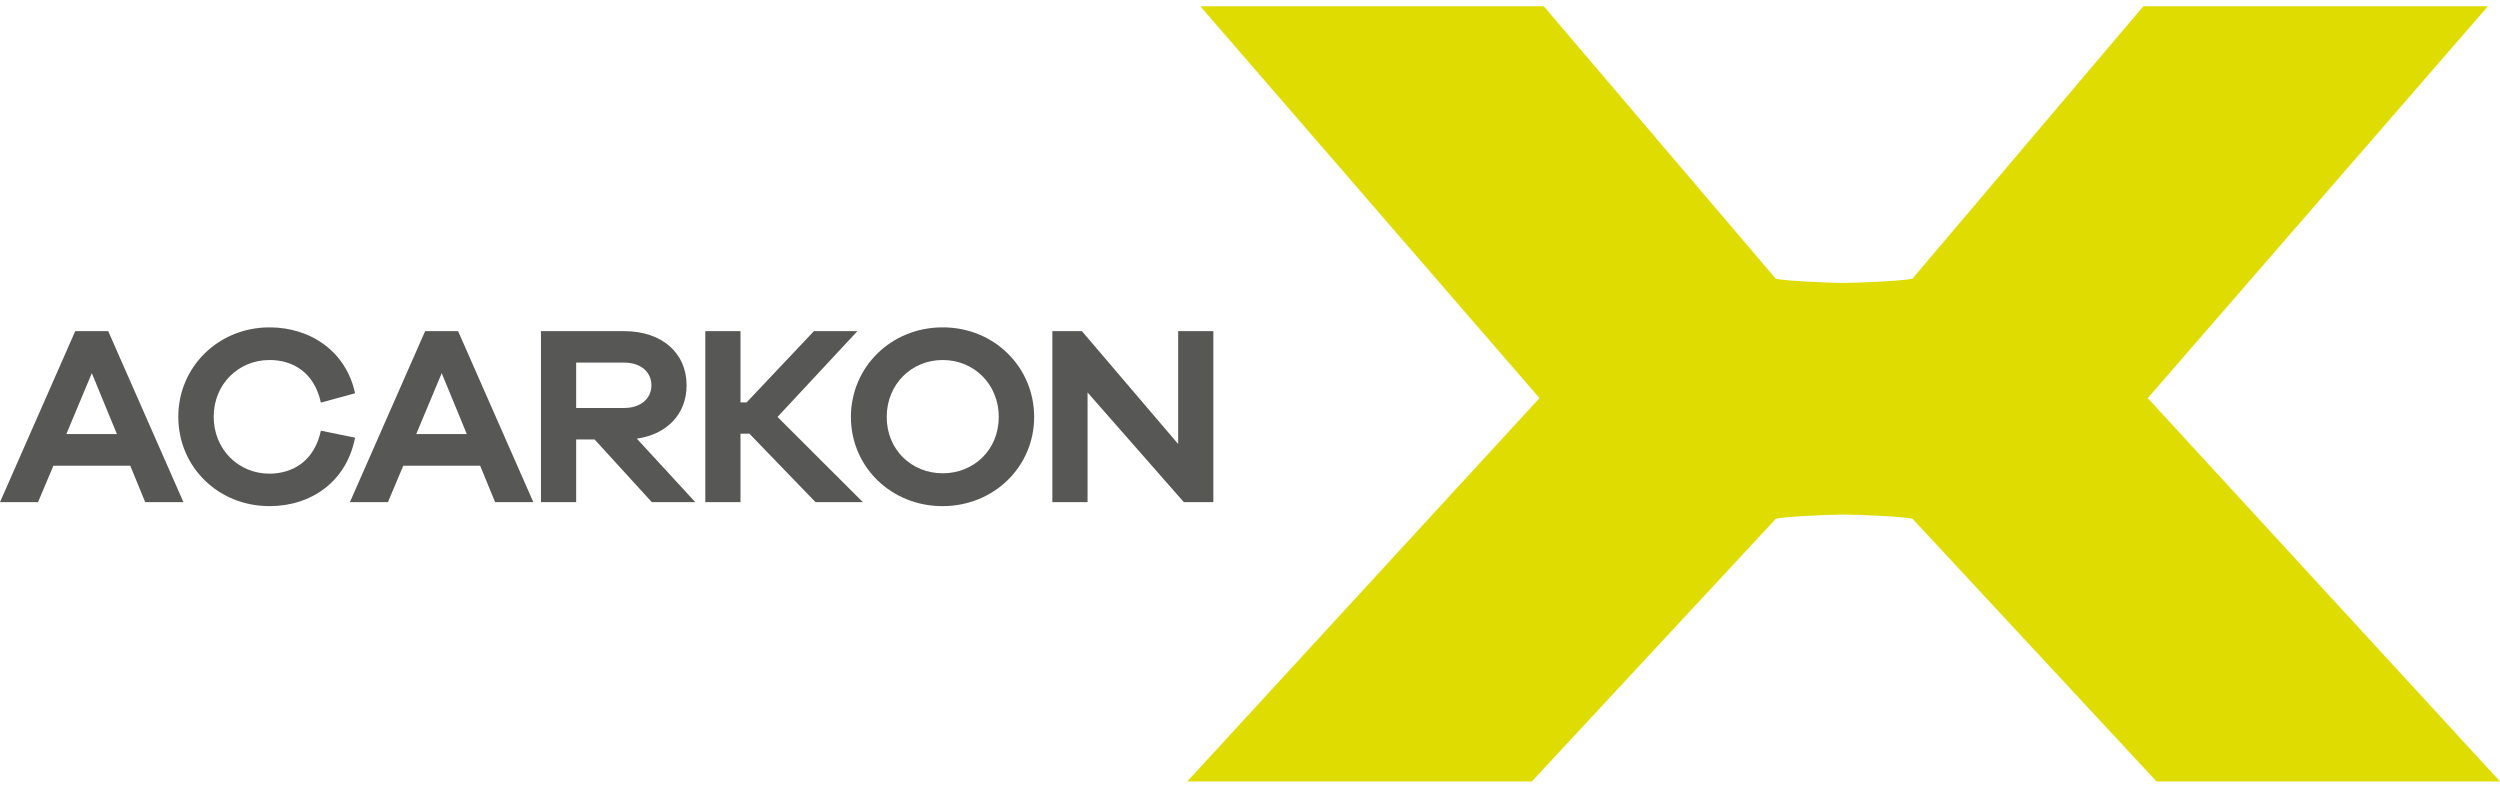
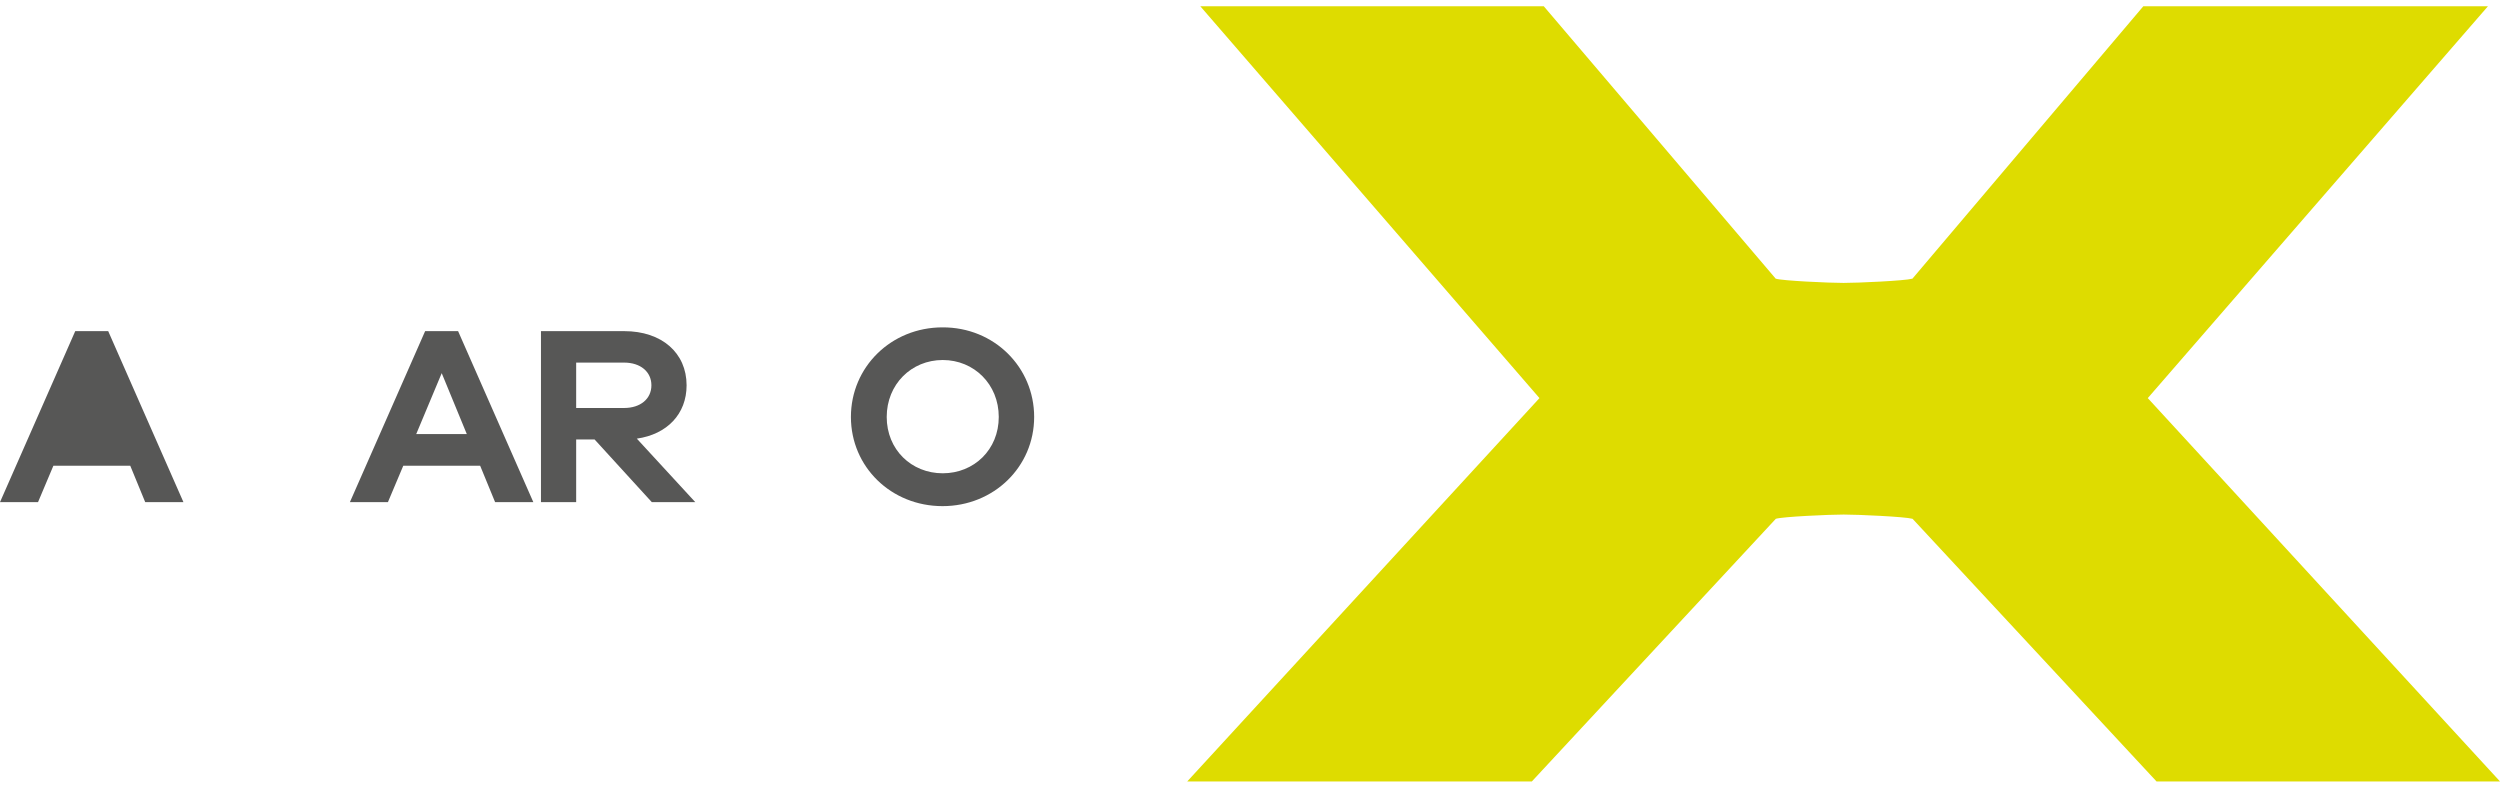
<svg xmlns="http://www.w3.org/2000/svg" width="210" height="66" viewBox="0 0 210 66" fill="none">
  <g id="Group">
    <g id="Group_2">
      <path id="Vector" d="M160.644 23.408L180.039 0.526L208.987 0.526L180.413 33.441L210.001 65.642L181.149 65.642L160.655 43.579C160.014 43.401 156.065 43.222 154.869 43.222C153.674 43.222 149.724 43.401 149.169 43.579L128.675 65.642L99.727 65.642L129.315 33.441L100.826 0.526L129.678 0.526L149.159 23.408C149.714 23.587 153.663 23.765 154.859 23.765C156.054 23.765 160.004 23.587 160.644 23.408Z" fill="#DEDC00" />
    </g>
    <g id="Group_3">
-       <path id="Vector_2" d="M12.198 42.18L10.941 39.12L4.485 39.12L3.194 42.18L9.01523e-07 42.18L6.32 27.816L9.089 27.816L15.409 42.18L12.198 42.18ZM7.713 31.345L5.573 36.461L9.82 36.461L7.713 31.345Z" fill="#575756" />
-       <path id="Vector_3" d="M26.954 36.178L29.825 36.763C29.112 40.458 26.139 42.515 22.639 42.515C18.34 42.515 14.977 39.237 14.977 35.007C14.977 30.81 18.358 27.499 22.639 27.499C26.139 27.499 29.095 29.573 29.825 33.034L26.954 33.82C26.41 31.328 24.66 30.241 22.639 30.241C20.022 30.241 17.95 32.281 17.95 35.007C17.95 37.733 20.022 39.789 22.639 39.789C24.66 39.773 26.41 38.686 26.954 36.178Z" fill="#575756" />
+       <path id="Vector_2" d="M12.198 42.18L10.941 39.12L4.485 39.12L3.194 42.18L9.01523e-07 42.18L6.32 27.816L9.089 27.816L15.409 42.18L12.198 42.18ZM7.713 31.345L9.82 36.461L7.713 31.345Z" fill="#575756" />
      <path id="Vector_4" d="M41.589 42.18L40.332 39.12L33.876 39.12L32.585 42.18L29.391 42.18L35.711 27.816L38.48 27.816L44.8 42.18L41.589 42.18ZM37.104 31.345L34.963 36.461L39.211 36.461L37.104 31.345Z" fill="#575756" />
      <path id="Vector_5" d="M54.752 42.18L49.944 36.913L48.398 36.913L48.398 42.18L45.441 42.18L45.441 27.816L52.441 27.816C55.584 27.816 57.674 29.639 57.674 32.365C57.674 34.773 56.043 36.478 53.494 36.846L58.404 42.18L54.752 42.18ZM52.424 34.271C53.8 34.271 54.718 33.502 54.718 32.365C54.718 31.228 53.8 30.458 52.424 30.458L48.398 30.458L48.398 34.271L52.424 34.271Z" fill="#575756" />
-       <path id="Vector_6" d="M68.505 42.18L62.95 36.428L62.202 36.428L62.202 42.18L59.246 42.18L59.246 27.816L62.202 27.816L62.202 33.803L62.712 33.803L68.369 27.816L72.022 27.816L65.311 35.023L72.481 42.18L68.505 42.18Z" fill="#575756" />
      <path id="Vector_7" d="M86.869 35.024C86.869 39.204 83.488 42.515 79.173 42.515C74.858 42.515 71.477 39.221 71.477 35.024C71.477 30.827 74.858 27.499 79.173 27.499C83.505 27.482 86.869 30.843 86.869 35.024ZM83.896 35.024C83.896 32.282 81.823 30.241 79.19 30.241C76.556 30.241 74.484 32.282 74.484 35.024C74.484 37.766 76.556 39.756 79.19 39.756C81.823 39.756 83.896 37.766 83.896 35.024Z" fill="#575756" />
-       <path id="Vector_8" d="M101.922 42.18L99.442 42.18L91.355 32.967L91.355 42.18L88.398 42.18L88.398 27.816L90.879 27.816L98.966 37.297L98.966 27.816L101.922 27.816L101.922 42.18Z" fill="#575756" />
    </g>
  </g>
</svg>